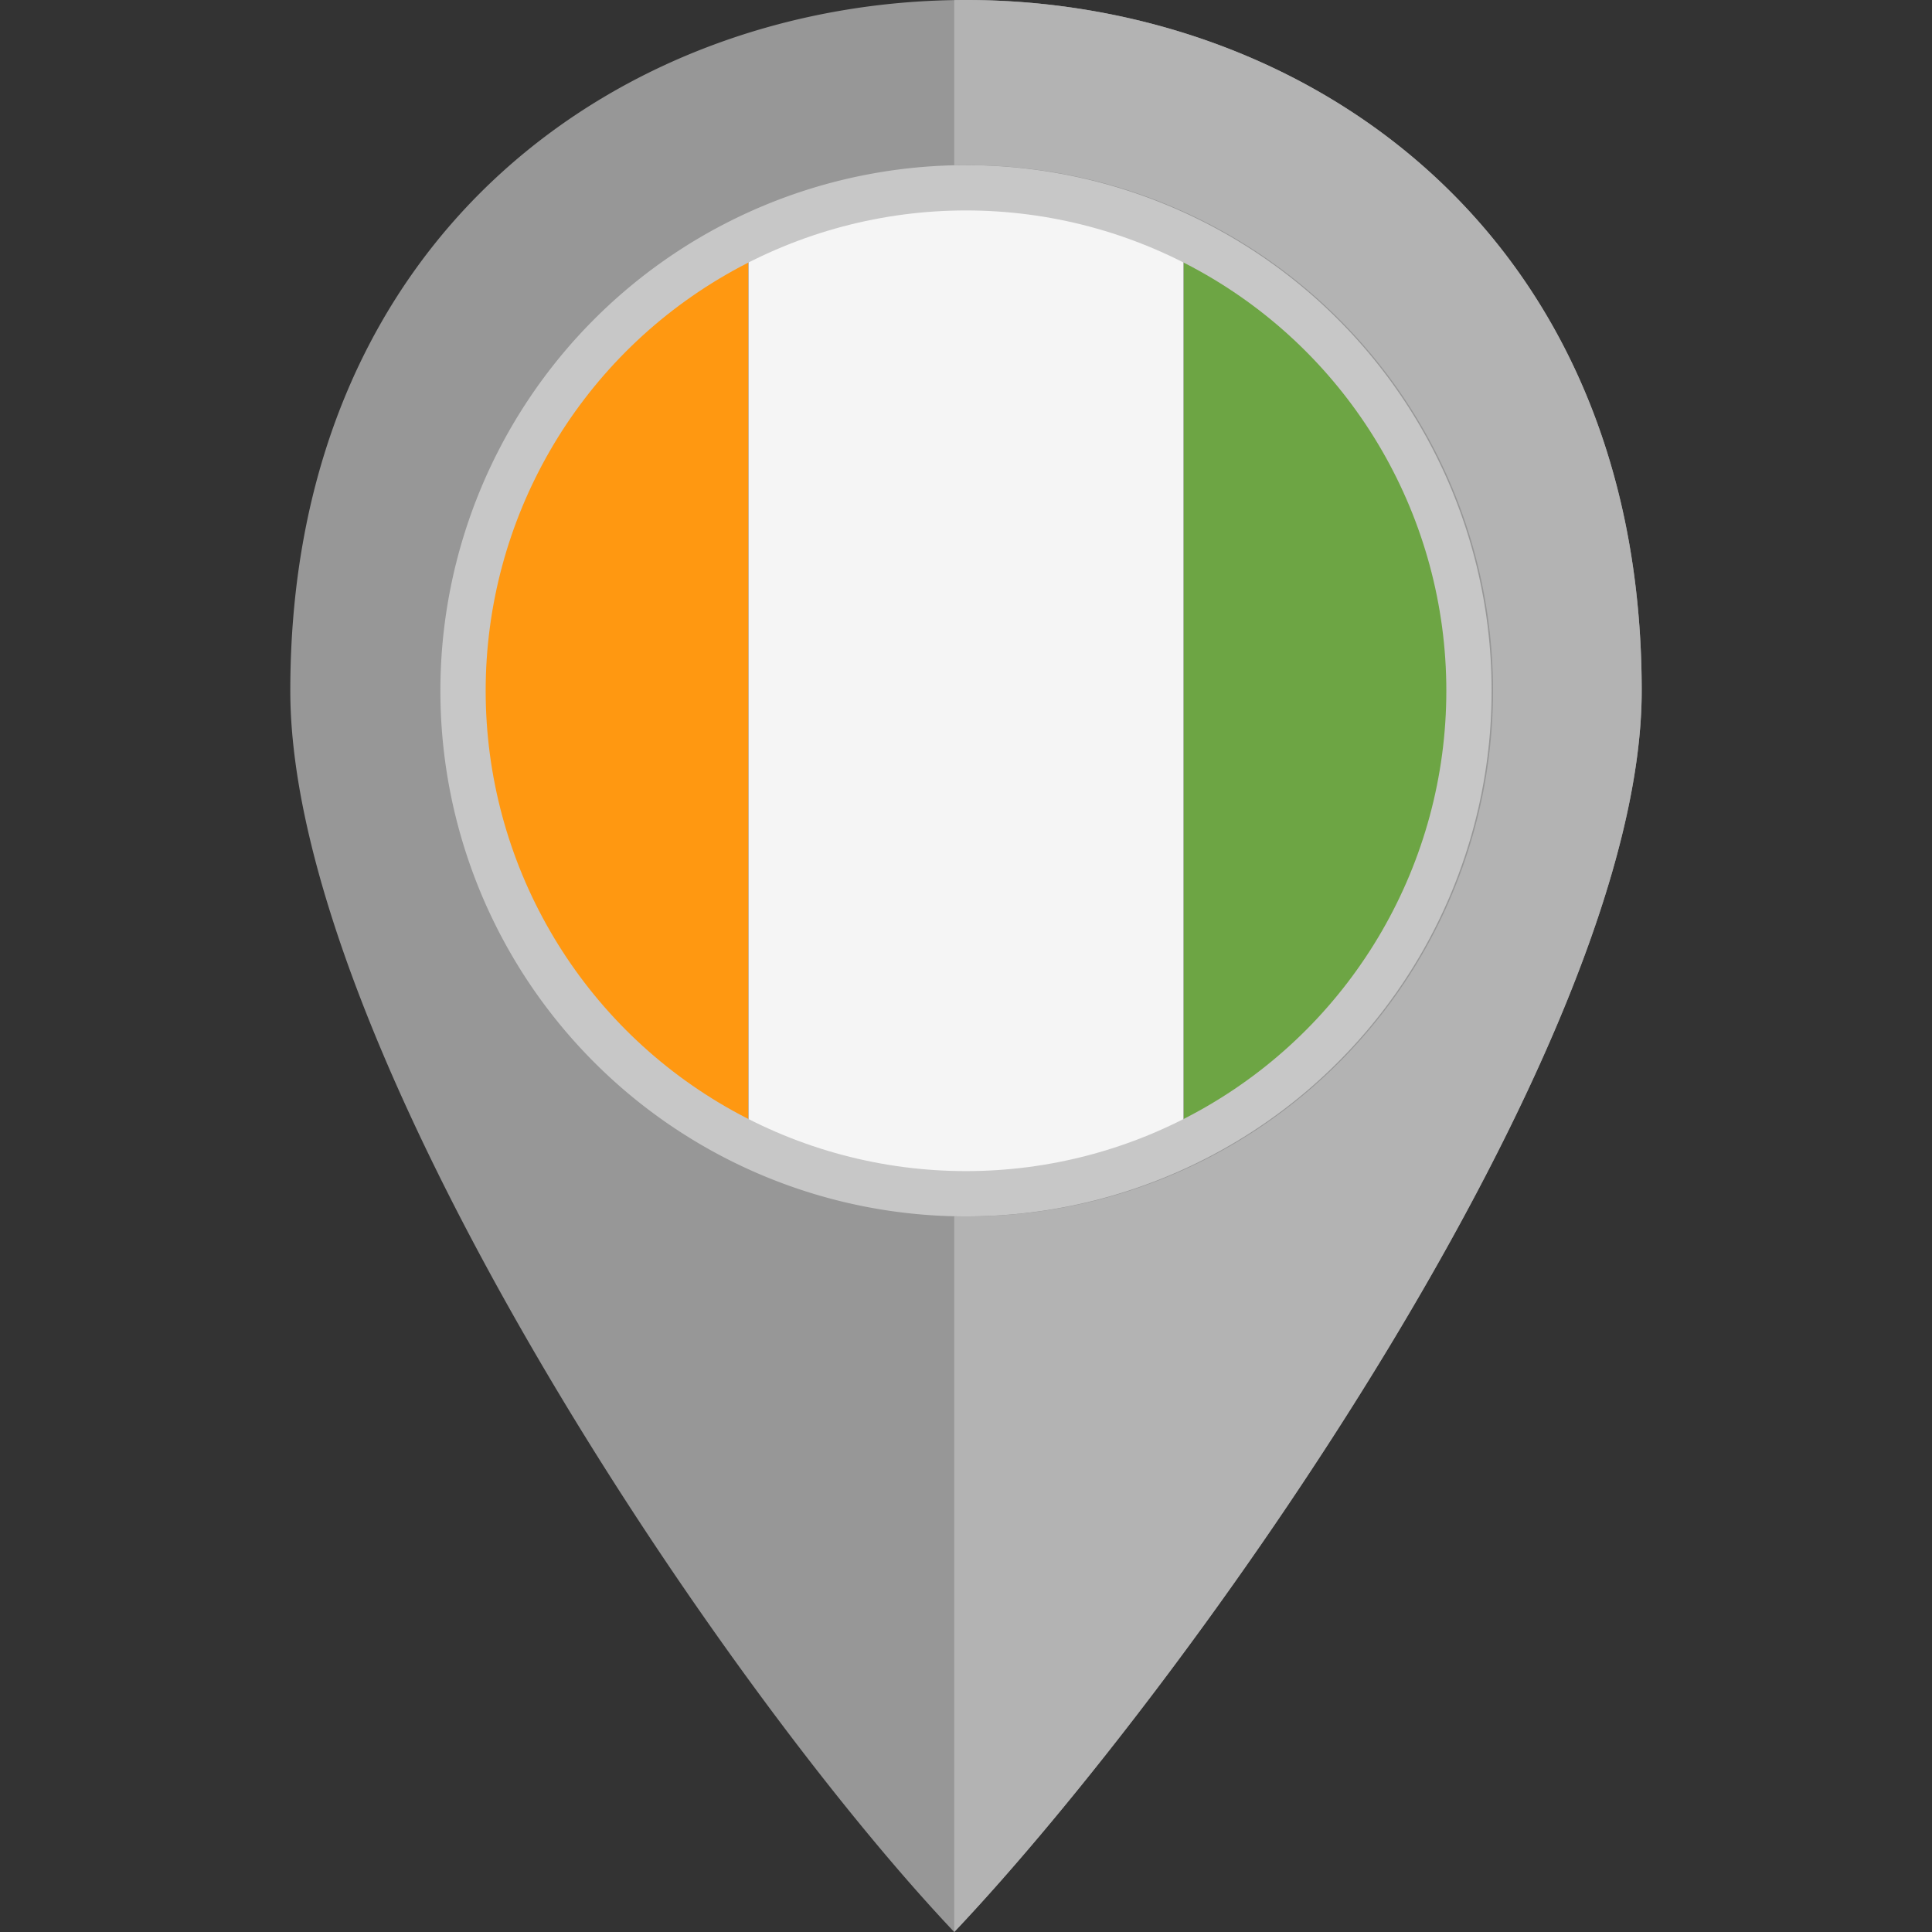
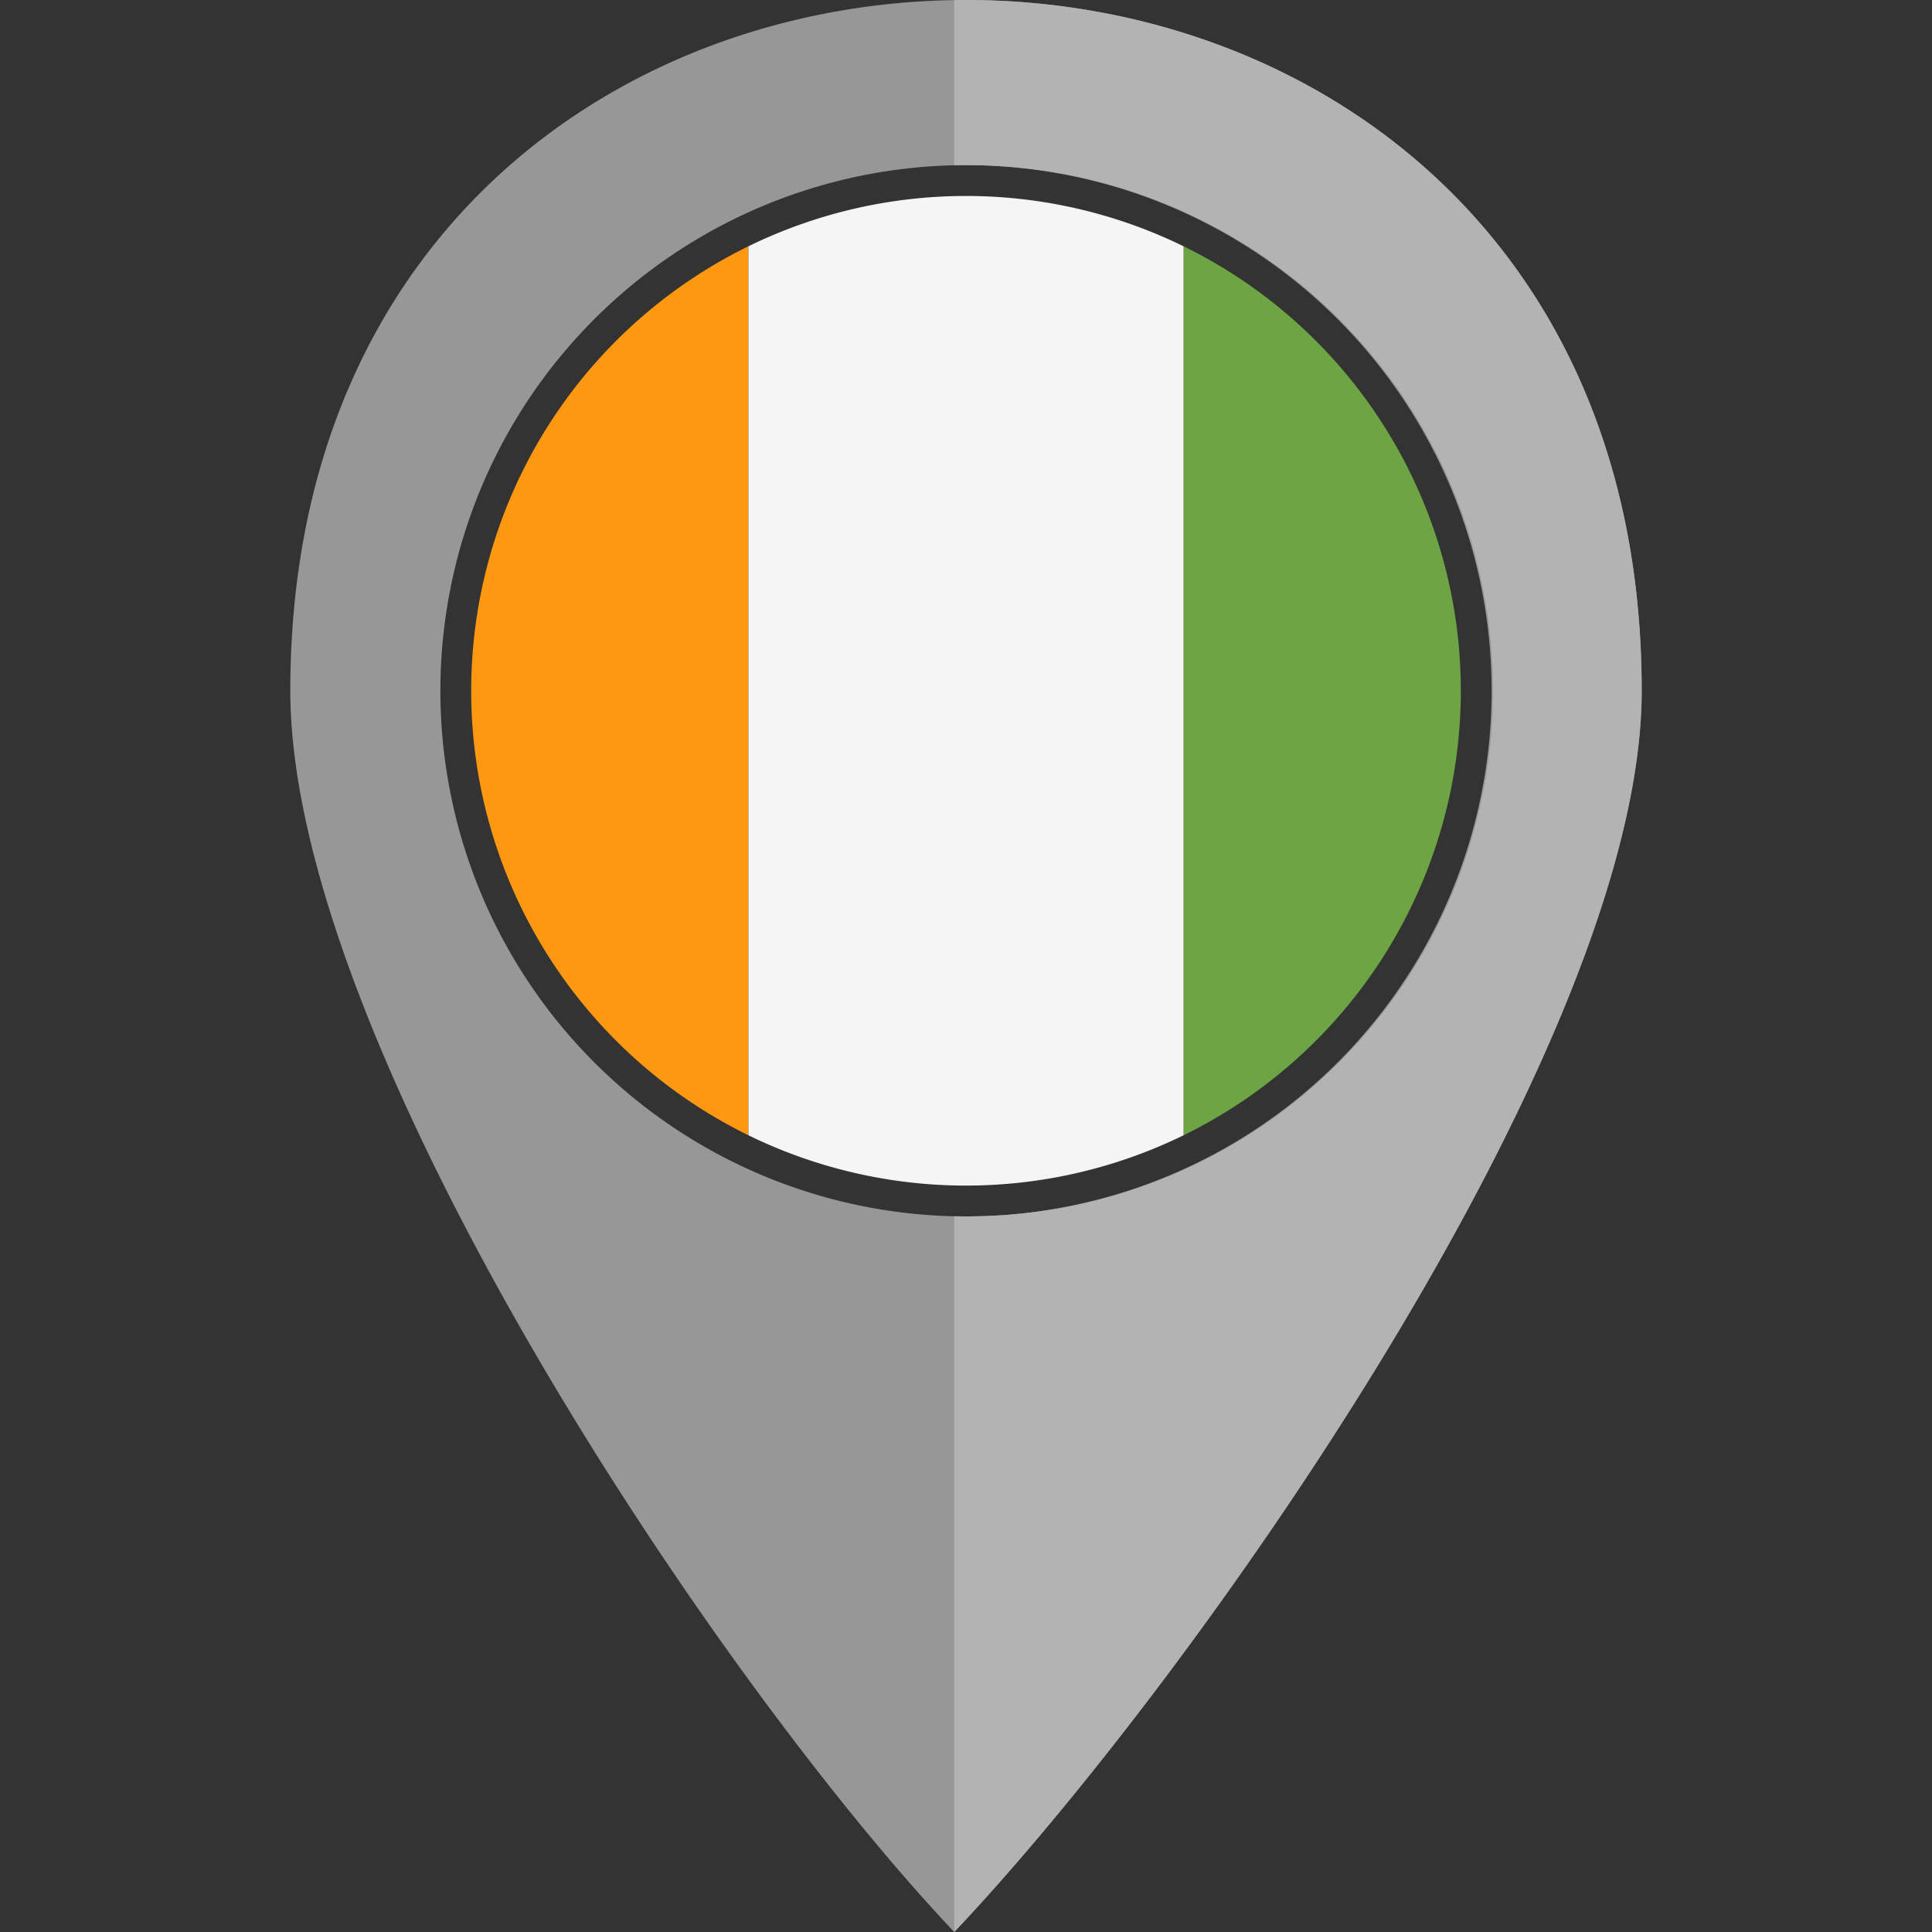
<svg xmlns="http://www.w3.org/2000/svg" id="Layer_1" height="512" viewBox="0 0 512 512" width="512" data-name="Layer 1">
  <rect x="0" y="0" width="512" height="512" fill="#333333" stroke="none" />
  <g fill-rule="evenodd">
    <path d="m313.66 300.86v-235.594a131.169 131.169 0 0 1 0 235.594zm.022-244.847q1.2.546 2.39 1.116-1.19-.568-2.39-1.116zm3.651 1.73q.717.352 1.431.711-.714-.358-1.431-.711zm2.695 1.356c.534.276 1.064.558 1.593.84-.529-.282-1.059-.564-1.593-.84zm3.266 1.748c.56.309 1.118.619 1.672.935-.554-.316-1.112-.626-1.672-.935zm2.888 1.638q.685.4 1.365.807-.681-.407-1.365-.807zm2.566 1.531q.92.563 1.828 1.141-.911-.577-1.828-1.141zm3.288 2.081c.476.311.953.622 1.425.938-.472-.316-.948-.627-1.425-.938zm2.589 1.727c.448.305.892.615 1.336.925q-.666-.466-1.336-.925zm2.434 1.7q1.077.769 2.138 1.559-1.06-.79-2.138-1.559zm3.171 2.341c.444.337.888.676 1.328 1.018-.44-.342-.884-.681-1.328-1.018zm2.407 1.865c.452.359.9.723 1.35 1.087-.448-.364-.9-.728-1.35-1.087zm2.294 1.855q1.029.853 2.041 1.726-1.014-.871-2.041-1.726zm3.02 2.582q.633.555 1.259 1.117-.625-.562-1.259-1.117zm2.243 2.008c.483.441.96.888 1.436 1.336-.476-.448-.953-.895-1.436-1.336zm2.6 2.441q.751.724 1.492 1.458-.74-.735-1.492-1.458zm2.4 2.368q.61.618 1.213 1.243-.6-.625-1.213-1.243zm2.084 2.149q.93.983 1.843 1.98-.91-1-1.843-1.98zm2.528 2.744q.656.73 1.3 1.468-.645-.74-1.3-1.468zm2.119 2.412q.6.7 1.193 1.411-.592-.71-1.193-1.411zm1.92 2.283q.879 1.07 1.736 2.156-.857-1.087-1.736-2.156zm2.382 2.988q.6.765 1.18 1.538-.585-.774-1.18-1.538zm1.9 2.5q.606.819 1.2 1.647-.6-.828-1.2-1.647zm1.75 2.408q.813 1.145 1.6 2.308-.791-1.161-1.6-2.308zm2.2 3.207q.546.817 1.082 1.643-.535-.825-1.082-1.643zm1.691 2.588q.652 1.026 1.287 2.063-.635-1.037-1.287-2.063zm1.727 2.785q.666 1.1 1.311 2.217-.646-1.114-1.311-2.217zm1.838 3.139q.51.9 1.007 1.8-.5-.9-1.007-1.8zm1.491 2.684q.688 1.276 1.354 2.566-.663-1.292-1.354-2.566zm1.664 3.183q.529 1.043 1.041 2.095-.512-1.053-1.041-2.095zm1.5 3.043q.473.99.928 1.987-.458-1-.928-1.987zm1.287 2.771q.6 1.342 1.181 2.7-.576-1.358-1.181-2.7zm1.5 3.453q.437 1.046.858 2.1-.42-1.054-.858-2.1zm1.227 3.034q.44 1.125.859 2.259-.42-1.134-.859-2.259zm1.088 2.87q.512 1.4.992 2.818-.483-1.416-.992-2.818zm1.275 3.666q.357 1.071.7 2.15-.34-1.078-.7-2.15zm.982 3.055q.431 1.4.835 2.806-.4-1.408-.835-2.806zm.887 2.989q.411 1.446.786 2.905-.378-1.458-.786-2.905zm1.019 3.819q.282 1.116.546 2.238-.264-1.122-.546-2.238zm.747 3.091q.342 1.5.654 3.006-.31-1.509-.654-3.006zm.753 3.506q.26 1.289.5 2.585-.237-1.3-.5-2.585zm.661 3.52q.212 1.2.4 2.418-.19-1.212-.4-2.418zm.516 3.143q.234 1.542.433 3.1-.2-1.552-.433-3.1zm.518 3.8q.153 1.24.285 2.489-.132-1.248-.285-2.489zm.381 3.427q.132 1.333.238 2.676-.108-1.343-.238-2.676zm.281 3.195c.08 1.05.144 2.1.2 3.162-.056-1.057-.12-2.112-.2-3.162zm.24 4.023q.057 1.219.093 2.444-.037-1.224-.093-2.444zm.119 3.379q.041 1.608.041 3.226c0 1.078-.016 2.153-.041 3.226.025-1.073.041-2.148.041-3.226s-.014-2.154-.041-3.226zm-.026 7.387q-.036 1.224-.093 2.443.057-1.218.093-2.443zm-.133 3.3q-.083 1.587-.2 3.163.118-1.577.2-3.163zm-.243 3.682q-.107 1.341-.238 2.676.13-1.335.238-2.676zm-.334 3.613q-.132 1.249-.285 2.49.153-1.242.285-2.49zm-.37 3.193q-.2 1.554-.433 3.1.232-1.543.433-3.1zm-.548 3.821q-.19 1.214-.4 2.419.212-1.206.4-2.419zm-.567 3.354q-.235 1.3-.5 2.584.26-1.287.5-2.584zm-.594 3.085q-.309 1.509-.654 3.006.342-1.5.654-3.006zm-.855 3.858q-.264 1.124-.546 2.239.282-1.116.546-2.239zm-.779 3.153q-.378 1.458-.786 2.905.411-1.446.786-2.905zm-.838 3.087q-.4 1.41-.835 2.806.431-1.4.835-2.806zm-1.119 3.712q-.34 1.078-.7 2.149.357-1.071.7-2.149zm-.981 3q-.483 1.414-.992 2.817.512-1.4.992-2.817zm-1.221 3.429q-.42 1.134-.859 2.258.44-1.124.859-2.258zm-1.228 3.193q-.42 1.054-.858 2.1.437-1.046.858-2.1zm-1.172 2.854q-.576 1.356-1.181 2.7.6-1.342 1.181-2.7zm-1.54 3.482q-.458 1-.928 1.987.473-.988.928-1.987zm-1.384 2.936q-.512 1.053-1.041 2.095.529-1.043 1.041-2.095zm-1.351 2.712q-.663 1.29-1.354 2.565.688-1.275 1.354-2.565zm-1.838 3.449q-.5.9-1.007 1.8.51-.9 1.007-1.8zm-1.534 2.722q-.646 1.116-1.311 2.218.666-1.1 1.311-2.218zm-1.751 2.94q-.635 1.037-1.287 2.062.652-1.024 1.287-2.062zm-1.9 3.007q-.535.827-1.082 1.644.546-.817 1.082-1.644zm-1.683 2.542q-.791 1.162-1.6 2.309.811-1.146 1.6-2.309zm-2.15 3.069q-.6.828-1.2 1.648.606-.819 1.2-1.648zm-1.922 2.61q-.584.774-1.18 1.539.6-.766 1.18-1.539zm-1.826 2.371q-.857 1.086-1.736 2.156.879-1.069 1.736-2.156zm-2.463 3.028q-.592.708-1.193 1.41.6-.7 1.193-1.41zm-2.01 2.355q-.645.74-1.3 1.468.656-.73 1.3-1.468zm-1.987 2.231q-.91 1-1.843 1.981.93-.983 1.843-1.981zm-2.722 2.887q-.6.625-1.213 1.243.61-.618 1.213-1.243zm-2.119 2.153q-.74.735-1.492 1.457.751-.723 1.492-1.457zm-2.653 2.562c-.476.449-.953.9-1.436 1.337.483-.442.96-.888 1.436-1.337zm-2.42 2.227q-.625.563-1.259 1.118.633-.555 1.259-1.118zm-2.238 1.973q-1.012.873-2.041 1.726 1.029-.852 2.041-1.726zm-2.985 2.5q-.672.546-1.35 1.087.678-.54 1.35-1.087zm-2.429 1.933c-.44.343-.884.682-1.328 1.019q.668-.505 1.328-1.019zm-2.361 1.8q-1.06.789-2.138 1.559 1.077-.769 2.138-1.559zm-3.236 2.331q-.666.467-1.336.926c.448-.306.892-.615 1.336-.926zm-2.5 1.714c-.472.316-.949.628-1.425.939q.715-.466 1.425-.939zm-2.885 1.879q-.911.576-1.828 1.14.92-.562 1.828-1.14zm-3.029 1.864q-.681.408-1.365.807.684-.4 1.365-.807zm-2.581 1.511c-.554.316-1.112.626-1.672.935.56-.309 1.118-.619 1.672-.935zm-3.345 1.842q-.793.425-1.593.841c.534-.276 1.064-.558 1.593-.841zm-2.857 1.485q-.714.36-1.431.711.717-.351 1.431-.711zm-2.69 1.326q-1.188.572-2.39 1.116 1.202-.55 2.39-1.116z" fill="#6da544" />
-     <path d="m198.34 65.266v235.594a131.169 131.169 0 0 1 0-235.594zm-.129 244.8q-1.146-.524-2.283-1.066 1.137.543 2.283 1.066zm-3.554-1.686q-.707-.346-1.409-.7.7.354 1.409.7zm-2.694-1.355c-.516-.267-1.03-.54-1.543-.814.513.274 1.027.547 1.543.814zm-3.316-1.776c-.536-.3-1.071-.593-1.6-.9.532.3 1.067.6 1.6.9zm-2.842-1.613q-.672-.393-1.338-.791.666.4 1.338.791zm-2.563-1.53c-.583-.356-1.161-.719-1.737-1.084.576.365 1.154.728 1.737 1.084zm-3.3-2.088c-.469-.305-.937-.611-1.4-.922.464.311.932.617 1.4.922zm-2.58-1.72q-.658-.45-1.311-.909.654.457 1.311.909zm-2.426-1.693q-1.074-.768-2.133-1.556 1.059.788 2.133 1.556zm-3.181-2.349c-.437-.332-.874-.665-1.307-1 .433.337.87.67 1.307 1zm-2.4-1.858q-.671-.532-1.334-1.074.664.54 1.334 1.074zm-2.311-1.87q-1.017-.841-2.015-1.7 1 .861 2.015 1.7zm-3.006-2.569q-.629-.552-1.25-1.11.621.559 1.25 1.11zm-2.243-2.008q-.716-.655-1.421-1.323.707.666 1.421 1.323zm-2.6-2.445q-.745-.717-1.48-1.445.733.729 1.48 1.445zm-2.393-2.362q-.609-.617-1.21-1.24.6.622 1.21 1.24zm-2.075-2.144q-.891-.941-1.767-1.9.874.957 1.767 1.9zm-2.551-2.771q-.642-.714-1.274-1.435.632.721 1.274 1.435zm-2.1-2.392q-.594-.693-1.179-1.394.585.7 1.179 1.394zm-1.919-2.281q-.873-1.062-1.726-2.143.853 1.08 1.726 2.143zm-2.393-3q-.585-.753-1.162-1.516.576.763 1.162 1.516zm-1.886-2.482q-.609-.822-1.205-1.653.6.831 1.205 1.653zm-1.749-2.407q-.811-1.143-1.6-2.305.787 1.159 1.6 2.305zm-2.209-3.217q-.542-.81-1.071-1.628.529.818 1.071 1.628zm-1.688-2.585q-.645-1.012-1.271-2.037.627 1.025 1.271 2.037zm-1.737-2.8q-.657-1.089-1.295-2.19.637 1.1 1.295 2.19zm-1.832-3.129q-.5-.882-.991-1.773.489.889.991 1.773zm-1.488-2.681q-.685-1.268-1.347-2.551.66 1.284 1.347 2.551zm-1.673-3.2q-.519-1.026-1.024-2.06.5 1.035 1.024 2.06zm-1.489-3.029q-.466-.977-.917-1.963.451.985.917 1.963zm-1.284-2.763q-.6-1.338-1.178-2.692.576 1.353 1.178 2.692zm-1.5-3.458q-.434-1.038-.851-2.085.417 1.047.851 2.085zm-1.226-3.033q-.435-1.115-.851-2.238.417 1.123.851 2.238zm-1.086-2.865q-.51-1.4-.989-2.81.48 1.411.989 2.81zm-1.277-3.672q-.355-1.065-.694-2.137.339 1.073.694 2.137zm-.98-3.05q-.429-1.389-.83-2.791.4 1.4.83 2.791zm-.89-3c-.272-.96-.53-1.924-.782-2.891q.377 1.451.782 2.891zm-1.016-3.809q-.28-1.113-.545-2.235.264 1.121.545 2.235zm-.746-3.091q-.343-1.5-.654-3 .311 1.508.654 3zm-.754-3.511q-.26-1.284-.494-2.576.236 1.293.494 2.576zm-.66-3.515q-.212-1.2-.4-2.413.189 1.209.4 2.413zm-.516-3.143q-.234-1.54-.433-3.094.2 1.553.433 3.094zm-.518-3.8q-.154-1.24-.285-2.487.132 1.246.285 2.487zm-.381-3.426q-.132-1.333-.237-2.674.106 1.339.237 2.674zm-.281-3.194c-.08-1.05-.144-2.1-.2-3.162.056 1.057.12 2.112.2 3.162zm-.24-4.024q-.057-1.219-.093-2.443.038 1.224.093 2.443zm-.119-3.378q-.041-1.608-.041-3.226c0-1.079.016-2.153.041-3.226-.025 1.073-.041 2.147-.041 3.226s.014 2.154.041 3.226zm.026-7.387q.036-1.225.093-2.443-.057 1.218-.093 2.443zm.133-3.3q.082-1.586.2-3.162-.119 1.575-.2 3.162zm.244-3.682q.1-1.341.237-2.674-.13 1.333-.237 2.674zm.333-3.613q.132-1.248.285-2.488-.154 1.24-.285 2.488zm.37-3.194q.2-1.553.433-3.094-.234 1.542-.433 3.094zm.549-3.823q.189-1.21.4-2.413-.212 1.2-.4 2.413zm.566-3.352q.236-1.293.494-2.577-.26 1.284-.494 2.577zm.594-3.085q.309-1.508.654-3-.342 1.5-.654 3zm.855-3.859q.264-1.121.545-2.234-.28 1.113-.545 2.234zm.779-3.152q.377-1.452.782-2.891-.408 1.439-.782 2.891zm.842-3.1q.4-1.4.83-2.79-.429 1.389-.83 2.79zm1.116-3.7q.339-1.072.694-2.137-.355 1.065-.694 2.137zm.982-3q.48-1.412.989-2.81-.51 1.4-.989 2.81zm1.224-3.437q.417-1.124.851-2.239-.435 1.115-.851 2.239zm1.226-3.186q.417-1.047.851-2.085-.434 1.038-.851 2.085zm1.17-2.851q.576-1.353 1.178-2.692-.6 1.338-1.178 2.692zm1.545-3.493q.451-.986.917-1.963-.466.978-.917 1.963zm1.382-2.931q.5-1.035 1.024-2.06-.519 1.025-1.024 2.06zm1.35-2.709q.66-1.284 1.347-2.551-.685 1.267-1.347 2.551zm1.844-3.459q.489-.891.991-1.773-.5.882-.991 1.773zm1.528-2.712q.637-1.1 1.295-2.191-.657 1.089-1.295 2.191zm1.761-2.955q.627-1.023 1.271-2.036-.645 1.011-1.271 2.036zm1.888-2.994q.529-.817 1.071-1.627-.542.81-1.071 1.627zm1.682-2.539q.787-1.161 1.6-2.305-.811 1.143-1.6 2.305zm2.142-3.059q.6-.831 1.205-1.653-.609.82-1.205 1.653zm1.929-2.62q.576-.762 1.162-1.516-.585.755-1.162 1.516zm1.829-2.374q.853-1.08 1.726-2.144-.873 1.064-1.726 2.144zm2.466-3.03q.585-.7 1.179-1.395-.594.694-1.179 1.395zm2.006-2.351q.632-.723 1.274-1.435-.642.714-1.274 1.435zm2.058-2.308q.874-.958 1.767-1.9-.891.94-1.767 1.9zm2.638-2.8q.6-.624 1.21-1.24-.609.617-1.21 1.24zm2.123-2.158q.733-.729 1.48-1.444-.745.717-1.48 1.444zm2.658-2.566q.707-.666 1.421-1.324-.716.657-1.421 1.324zm2.414-2.222q.621-.558 1.25-1.109-.629.552-1.25 1.109zm2.241-1.975q1-.861 2.015-1.7-1.017.842-2.015 1.7zm2.992-2.5c.443-.36.887-.72 1.334-1.074-.447.354-.891.714-1.334 1.074zm2.424-1.93c.433-.337.87-.67 1.307-1-.437.332-.874.665-1.307 1zm2.355-1.8q1.059-.789 2.133-1.556-1.074.768-2.133 1.556zm3.248-2.34q.653-.457 1.311-.909-.658.45-1.311.909zm2.49-1.707c.464-.311.932-.617 1.4-.922-.469.3-.937.611-1.4.922zm2.962-1.926q.864-.547 1.737-1.085-.873.535-1.737 1.085zm2.962-1.823q.666-.4 1.338-.791-.672.391-1.338.791zm2.577-1.508c.532-.3 1.067-.6 1.6-.9-.536.3-1.071.593-1.6.9zm3.376-1.859q.77-.411 1.543-.814-.774.4-1.543.814zm2.828-1.469q.7-.354 1.409-.7-.707.346-1.409.7zm2.68-1.319q1.136-.544 2.283-1.066-1.144.516-2.281 1.058z" fill="#ff9811" />
+     <path d="m198.34 65.266v235.594a131.169 131.169 0 0 1 0-235.594zm-.129 244.8q-1.146-.524-2.283-1.066 1.137.543 2.283 1.066zm-3.554-1.686q-.707-.346-1.409-.7.7.354 1.409.7zm-2.694-1.355c-.516-.267-1.03-.54-1.543-.814.513.274 1.027.547 1.543.814zm-3.316-1.776c-.536-.3-1.071-.593-1.6-.9.532.3 1.067.6 1.6.9zm-2.842-1.613q-.672-.393-1.338-.791.666.4 1.338.791zm-2.563-1.53c-.583-.356-1.161-.719-1.737-1.084.576.365 1.154.728 1.737 1.084zm-3.3-2.088c-.469-.305-.937-.611-1.4-.922.464.311.932.617 1.4.922zm-2.58-1.72q-.658-.45-1.311-.909.654.457 1.311.909zm-2.426-1.693q-1.074-.768-2.133-1.556 1.059.788 2.133 1.556zm-3.181-2.349c-.437-.332-.874-.665-1.307-1 .433.337.87.67 1.307 1zm-2.4-1.858q-.671-.532-1.334-1.074.664.54 1.334 1.074zm-2.311-1.87q-1.017-.841-2.015-1.7 1 .861 2.015 1.7zm-3.006-2.569q-.629-.552-1.25-1.11.621.559 1.25 1.11zm-2.243-2.008q-.716-.655-1.421-1.323.707.666 1.421 1.323zm-2.6-2.445q-.745-.717-1.48-1.445.733.729 1.48 1.445zm-2.393-2.362q-.609-.617-1.21-1.24.6.622 1.21 1.24zm-2.075-2.144q-.891-.941-1.767-1.9.874.957 1.767 1.9zm-2.551-2.771q-.642-.714-1.274-1.435.632.721 1.274 1.435zm-2.1-2.392q-.594-.693-1.179-1.394.585.7 1.179 1.394zm-1.919-2.281q-.873-1.062-1.726-2.143.853 1.08 1.726 2.143zm-2.393-3q-.585-.753-1.162-1.516.576.763 1.162 1.516zm-1.886-2.482q-.609-.822-1.205-1.653.6.831 1.205 1.653zm-1.749-2.407q-.811-1.143-1.6-2.305.787 1.159 1.6 2.305zm-2.209-3.217q-.542-.81-1.071-1.628.529.818 1.071 1.628zm-1.688-2.585q-.645-1.012-1.271-2.037.627 1.025 1.271 2.037zm-1.737-2.8q-.657-1.089-1.295-2.19.637 1.1 1.295 2.19zm-1.832-3.129q-.5-.882-.991-1.773.489.889.991 1.773zm-1.488-2.681q-.685-1.268-1.347-2.551.66 1.284 1.347 2.551zm-1.673-3.2q-.519-1.026-1.024-2.06.5 1.035 1.024 2.06zm-1.489-3.029q-.466-.977-.917-1.963.451.985.917 1.963zm-1.284-2.763q-.6-1.338-1.178-2.692.576 1.353 1.178 2.692zm-1.5-3.458q-.434-1.038-.851-2.085.417 1.047.851 2.085zm-1.226-3.033q-.435-1.115-.851-2.238.417 1.123.851 2.238zm-1.086-2.865q-.51-1.4-.989-2.81.48 1.411.989 2.81zm-1.277-3.672q-.355-1.065-.694-2.137.339 1.073.694 2.137zm-.98-3.05q-.429-1.389-.83-2.791.4 1.4.83 2.791zm-.89-3c-.272-.96-.53-1.924-.782-2.891q.377 1.451.782 2.891zm-1.016-3.809q-.28-1.113-.545-2.235.264 1.121.545 2.235zm-.746-3.091q-.343-1.5-.654-3 .311 1.508.654 3zm-.754-3.511q-.26-1.284-.494-2.576.236 1.293.494 2.576zm-.66-3.515q-.212-1.2-.4-2.413.189 1.209.4 2.413zm-.516-3.143q-.234-1.54-.433-3.094.2 1.553.433 3.094zm-.518-3.8q-.154-1.24-.285-2.487.132 1.246.285 2.487zm-.381-3.426q-.132-1.333-.237-2.674.106 1.339.237 2.674zm-.281-3.194zm-.24-4.024q-.057-1.219-.093-2.443.038 1.224.093 2.443zm-.119-3.378q-.041-1.608-.041-3.226c0-1.079.016-2.153.041-3.226-.025 1.073-.041 2.147-.041 3.226s.014 2.154.041 3.226zm.026-7.387q.036-1.225.093-2.443-.057 1.218-.093 2.443zm.133-3.3q.082-1.586.2-3.162-.119 1.575-.2 3.162zm.244-3.682q.1-1.341.237-2.674-.13 1.333-.237 2.674zm.333-3.613q.132-1.248.285-2.488-.154 1.24-.285 2.488zm.37-3.194q.2-1.553.433-3.094-.234 1.542-.433 3.094zm.549-3.823q.189-1.21.4-2.413-.212 1.2-.4 2.413zm.566-3.352q.236-1.293.494-2.577-.26 1.284-.494 2.577zm.594-3.085q.309-1.508.654-3-.342 1.5-.654 3zm.855-3.859q.264-1.121.545-2.234-.28 1.113-.545 2.234zm.779-3.152q.377-1.452.782-2.891-.408 1.439-.782 2.891zm.842-3.1q.4-1.4.83-2.79-.429 1.389-.83 2.79zm1.116-3.7q.339-1.072.694-2.137-.355 1.065-.694 2.137zm.982-3q.48-1.412.989-2.81-.51 1.4-.989 2.81zm1.224-3.437q.417-1.124.851-2.239-.435 1.115-.851 2.239zm1.226-3.186q.417-1.047.851-2.085-.434 1.038-.851 2.085zm1.17-2.851q.576-1.353 1.178-2.692-.6 1.338-1.178 2.692zm1.545-3.493q.451-.986.917-1.963-.466.978-.917 1.963zm1.382-2.931q.5-1.035 1.024-2.06-.519 1.025-1.024 2.06zm1.35-2.709q.66-1.284 1.347-2.551-.685 1.267-1.347 2.551zm1.844-3.459q.489-.891.991-1.773-.5.882-.991 1.773zm1.528-2.712q.637-1.1 1.295-2.191-.657 1.089-1.295 2.191zm1.761-2.955q.627-1.023 1.271-2.036-.645 1.011-1.271 2.036zm1.888-2.994q.529-.817 1.071-1.627-.542.81-1.071 1.627zm1.682-2.539q.787-1.161 1.6-2.305-.811 1.143-1.6 2.305zm2.142-3.059q.6-.831 1.205-1.653-.609.82-1.205 1.653zm1.929-2.62q.576-.762 1.162-1.516-.585.755-1.162 1.516zm1.829-2.374q.853-1.08 1.726-2.144-.873 1.064-1.726 2.144zm2.466-3.03q.585-.7 1.179-1.395-.594.694-1.179 1.395zm2.006-2.351q.632-.723 1.274-1.435-.642.714-1.274 1.435zm2.058-2.308q.874-.958 1.767-1.9-.891.94-1.767 1.9zm2.638-2.8q.6-.624 1.21-1.24-.609.617-1.21 1.24zm2.123-2.158q.733-.729 1.48-1.444-.745.717-1.48 1.444zm2.658-2.566q.707-.666 1.421-1.324-.716.657-1.421 1.324zm2.414-2.222q.621-.558 1.25-1.109-.629.552-1.25 1.109zm2.241-1.975q1-.861 2.015-1.7-1.017.842-2.015 1.7zm2.992-2.5c.443-.36.887-.72 1.334-1.074-.447.354-.891.714-1.334 1.074zm2.424-1.93c.433-.337.87-.67 1.307-1-.437.332-.874.665-1.307 1zm2.355-1.8q1.059-.789 2.133-1.556-1.074.768-2.133 1.556zm3.248-2.34q.653-.457 1.311-.909-.658.45-1.311.909zm2.49-1.707c.464-.311.932-.617 1.4-.922-.469.3-.937.611-1.4.922zm2.962-1.926q.864-.547 1.737-1.085-.873.535-1.737 1.085zm2.962-1.823q.666-.4 1.338-.791-.672.391-1.338.791zm2.577-1.508c.532-.3 1.067-.6 1.6-.9-.536.3-1.071.593-1.6.9zm3.376-1.859q.77-.411 1.543-.814-.774.4-1.543.814zm2.828-1.469q.7-.354 1.409-.7-.707.346-1.409.7zm2.68-1.319q1.136-.544 2.283-1.066-1.144.516-2.281 1.058z" fill="#ff9811" />
    <path d="m313.66 65.266v235.594a131.345 131.345 0 0 1 -115.32 0v-235.594a131.345 131.345 0 0 1 115.32 0zm-.568 245.113q-1.233.553-2.478 1.084 1.245-.531 2.478-1.084zm-3.119 1.355q-1.247.524-2.506 1.023 1.259-.5 2.506-1.023zm-3.1 1.258q-1.3.512-2.62 1 1.315-.484 2.62-1zm-3.182 1.2q-1.35.49-2.713.956 1.363-.465 2.713-.956zm-3.245 1.135q-1.347.451-2.707.879 1.361-.426 2.707-.879zm-3.228 1.041q-1.382.426-2.775.825 1.393-.4 2.775-.825zm-3.216.952q-1.452.41-2.916.788 1.464-.378 2.916-.788zm-3.352.9q-1.488.379-2.989.729 1.5-.348 2.989-.729zm-3.346.811q-1.514.348-3.04.662 1.525-.315 3.04-.662zm-3.349.725q-1.553.317-3.117.6 1.565-.281 3.117-.6zm-3.369.643q-1.6.284-3.21.531 1.611-.248 3.21-.531zm-3.47.571q-1.628.247-3.269.458 1.641-.21 3.269-.458zm-3.453.481q-1.678.212-3.369.385 1.69-.173 3.369-.385zm-3.44.392q-1.7.173-3.409.3 1.71-.132 3.409-.3zm-3.552.314q-1.7.129-3.42.217 1.716-.089 3.42-.217zm-3.568.224q-1.725.087-3.462.132 1.735-.045 3.462-.132zm-3.557.134q-1.767.045-3.547.045t-3.548-.045q1.77.045 3.548.045t3.547-.045zm-7.189 0q-1.737-.045-3.463-.132 1.726.087 3.463.132zm-3.61-.139q-1.716-.089-3.421-.217 1.706.129 3.421.217zm-3.562-.228q-1.7-.13-3.4-.3 1.692.171 3.4.3zm-3.494-.312q-1.678-.171-3.344-.382 1.666.21 3.344.382zm-3.55-.408q-1.633-.208-3.255-.455 1.621.246 3.255.455zm-3.52-.5q-1.607-.248-3.2-.53 1.593.283 3.2.53zm-3.471-.579q-1.555-.279-3.1-.593 1.543.314 3.1.593zm-3.425-.66q-1.518-.312-3.024-.658 1.506.345 3.024.658zm-3.394-.743q-1.494-.348-2.976-.726 1.482.378 2.976.726zm-3.426-.842q-1.458-.378-2.9-.786 1.445.408 2.9.786zm-2.9-.786-.46-.132q-1.377-.393-2.741-.815 1.364.422 2.741.815zm-3.761-1.121q-1.349-.423-2.686-.872 1.338.45 2.686.872zm-3.224-1.053q-1.356-.462-2.7-.95 1.341.488 2.7.95zm-3.287-1.166q-1.3-.48-2.583-.983 1.285.5 2.583.983zm-3.214-1.232q-1.242-.493-2.473-1.011 1.23.517 2.473 1.011zm-3.149-1.3q-1.228-.523-2.447-1.071 1.218.548 2.447 1.071zm-2.449-255.705q1.218-.546 2.447-1.07-1.228.524-2.447 1.07zm3.123-1.356q1.23-.516 2.473-1.011-1.242.495-2.473 1.011zm3.1-1.26q1.285-.5 2.583-.982-1.3.479-2.583.982zm3.174-1.2q1.341-.489 2.7-.95-1.355.462-2.7.95zm3.234-1.132q1.338-.448 2.686-.872-1.349.423-2.686.872zm3.248-1.043q1.364-.421 2.741-.816-1.377.395-2.741.816zm2.741-.816.459-.134q1.445-.408 2.9-.786-1.458.378-2.9.786l-.46.131zm3.813-1.033q1.482-.38 2.976-.726-1.494.347-2.976.726zm3.346-.811q1.506-.345 3.024-.658-1.518.312-3.024.658zm3.351-.725q1.543-.314 3.1-.593-1.555.279-3.1.593zm3.369-.642q1.593-.285 3.2-.531-1.607.247-3.2.531zm3.465-.571q1.621-.246 3.255-.456-1.633.21-3.255.456zm3.461-.481q1.665-.211 3.344-.383-1.678.171-3.344.383zm3.442-.392q1.692-.173 3.4-.3-1.7.131-3.4.3zm3.537-.313q1.706-.129 3.421-.217-1.716.088-3.421.217zm3.568-.225q1.726-.086 3.463-.131-1.737.045-3.463.131zm3.557-.133q1.769-.045 3.548-.045t3.547.045q-1.769-.045-3.547-.045t-3.548.045zm7.19 0q1.737.045 3.462.131-1.725-.086-3.462-.131zm3.61.139q1.716.087 3.42.217-1.7-.129-3.42-.217zm3.563.228q1.71.131 3.409.3-1.7-.171-3.409-.3zm3.48.31q1.69.173 3.369.385-1.678-.213-3.369-.385zm3.553.408q1.641.21 3.269.457-1.628-.246-3.269-.457zm3.529.5q1.611.247 3.21.532-1.6-.285-3.21-.532zm3.462.578q1.565.28 3.117.6-1.553-.316-3.117-.6zm3.426.66q1.525.314 3.04.662-1.514-.348-3.04-.662zm3.4.744q1.5.348 2.989.729-1.488-.381-2.989-.729zm3.425.841q1.464.38 2.916.789-1.452-.41-2.916-.789zm3.357.915q1.393.4 2.775.826-1.382-.426-2.775-.826zm3.3.988q1.359.426 2.707.879-1.347-.453-2.707-.879zm3.239 1.058q1.363.463 2.713.956-1.35-.492-2.713-.956zm3.275 1.162q1.315.485 2.62 1-1.3-.51-2.62-1zm3.213 1.23q1.259.5 2.506 1.024-1.247-.524-2.506-1.024zm3.147 1.295q1.245.529 2.478 1.084-1.238-.554-2.483-1.085z" fill="#f5f5f5" />
  </g>
-   <circle cx="256" cy="183.063" fill="none" r="139.293" stroke="#c7c7c7" stroke-linecap="round" stroke-linejoin="round" stroke-width="24" />
  <path d="m395.293 183.063a139.293 139.293 0 1 1 -139.293-139.293 139.293 139.293 0 0 1 139.293 139.293zm-142.412 328.937c63.048-66.617 182.186-234.9 182.186-328.937 0-244.084-358.134-244.084-358.134 0 0 93.863 113.067 262.494 175.948 328.937z" fill="#979797" fill-rule="evenodd" />
  <path d="m252.881 322.321v189.679c63.048-66.617 182.186-234.9 182.186-328.937 0-123.463-91.626-184.472-182.186-183.038v43.775q1.556-.035 3.119-.034a139.293 139.293 0 1 1 0 278.585q-1.564.004-3.119-.03z" fill="#b3b3b3" fill-rule="evenodd" />
</svg>